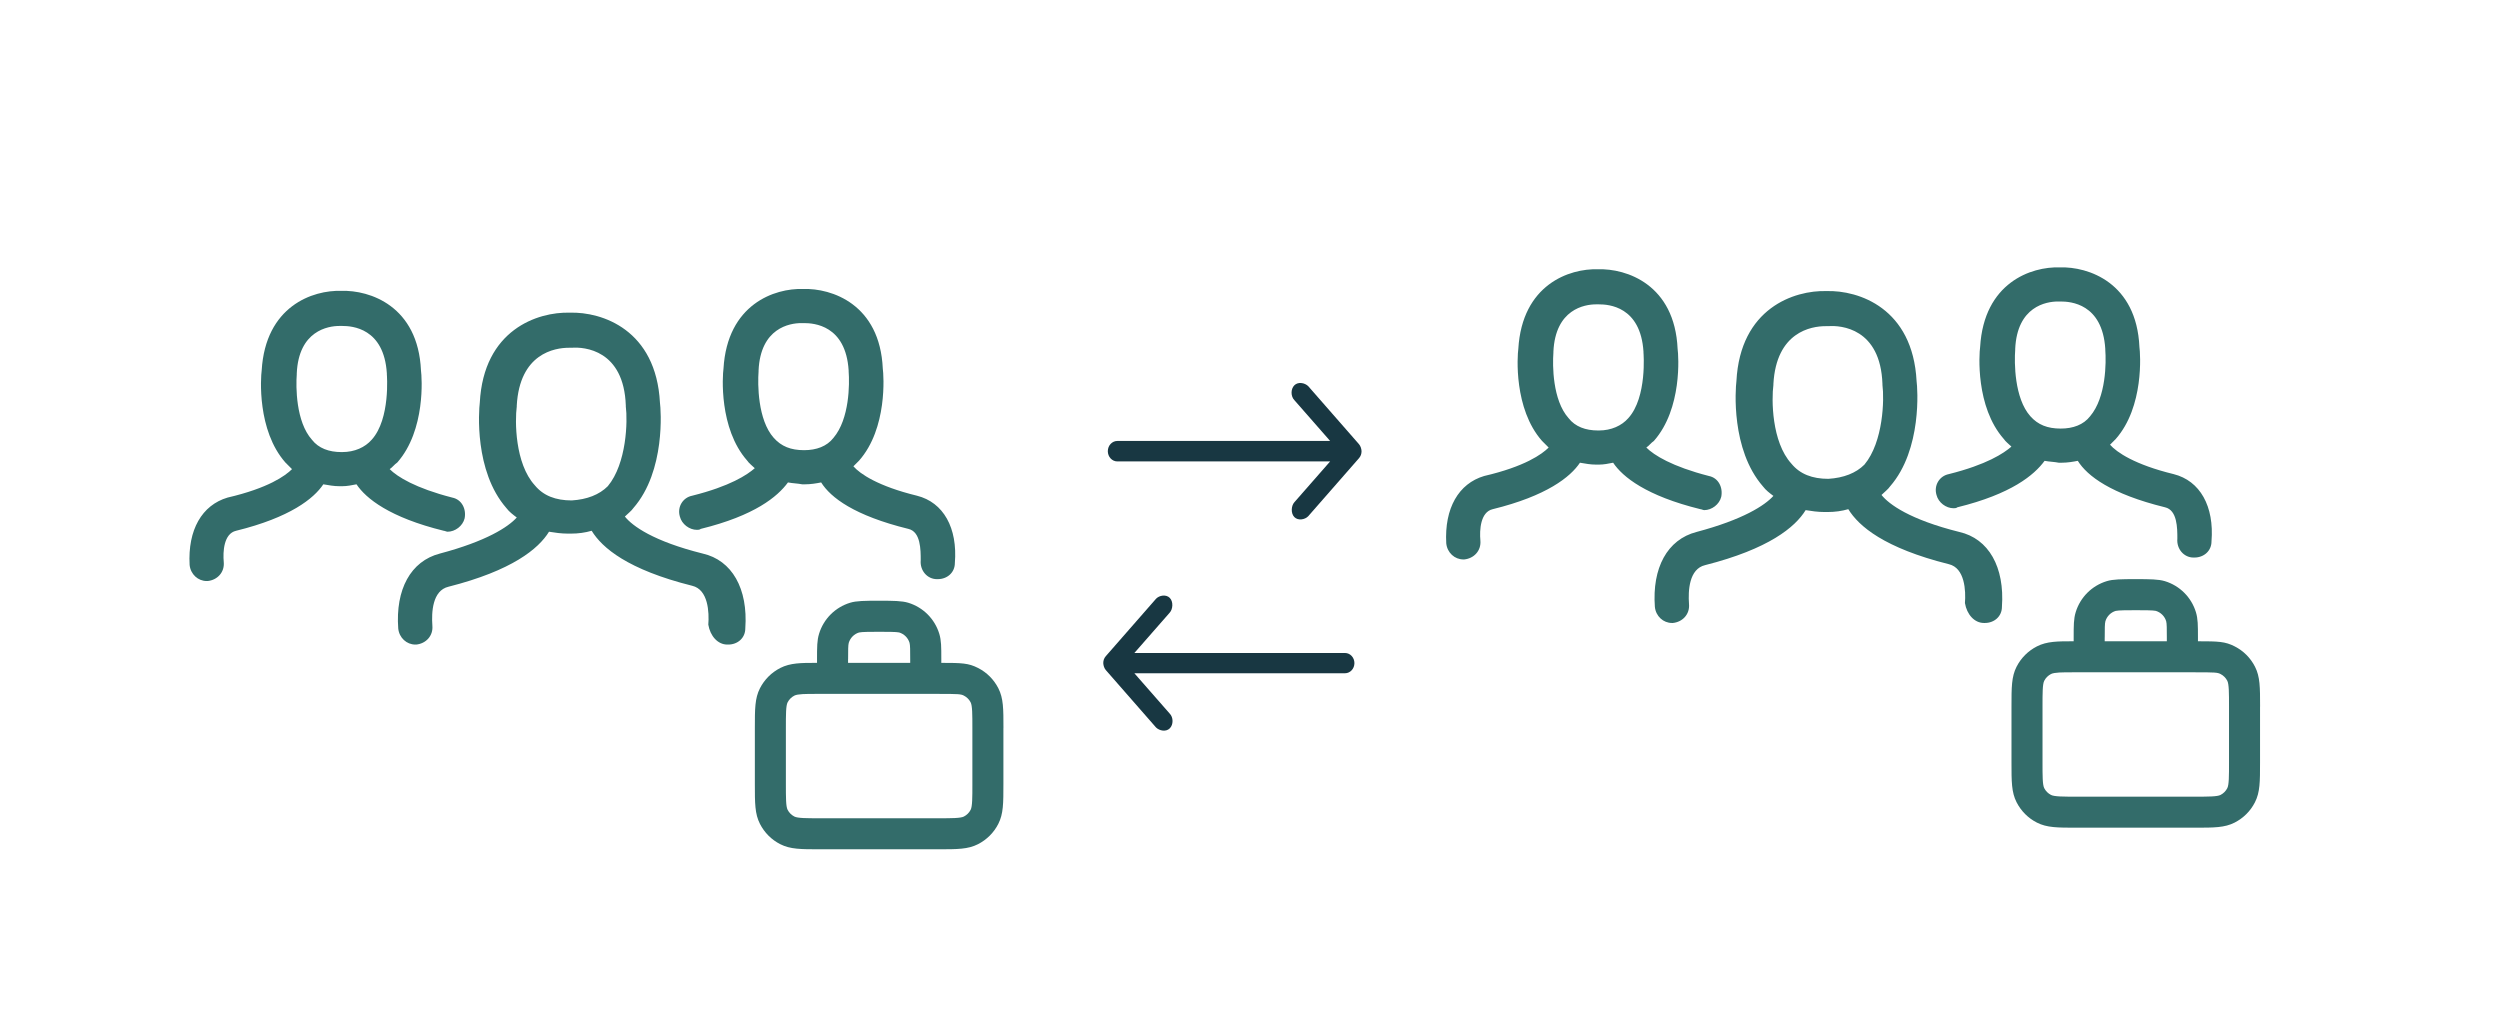
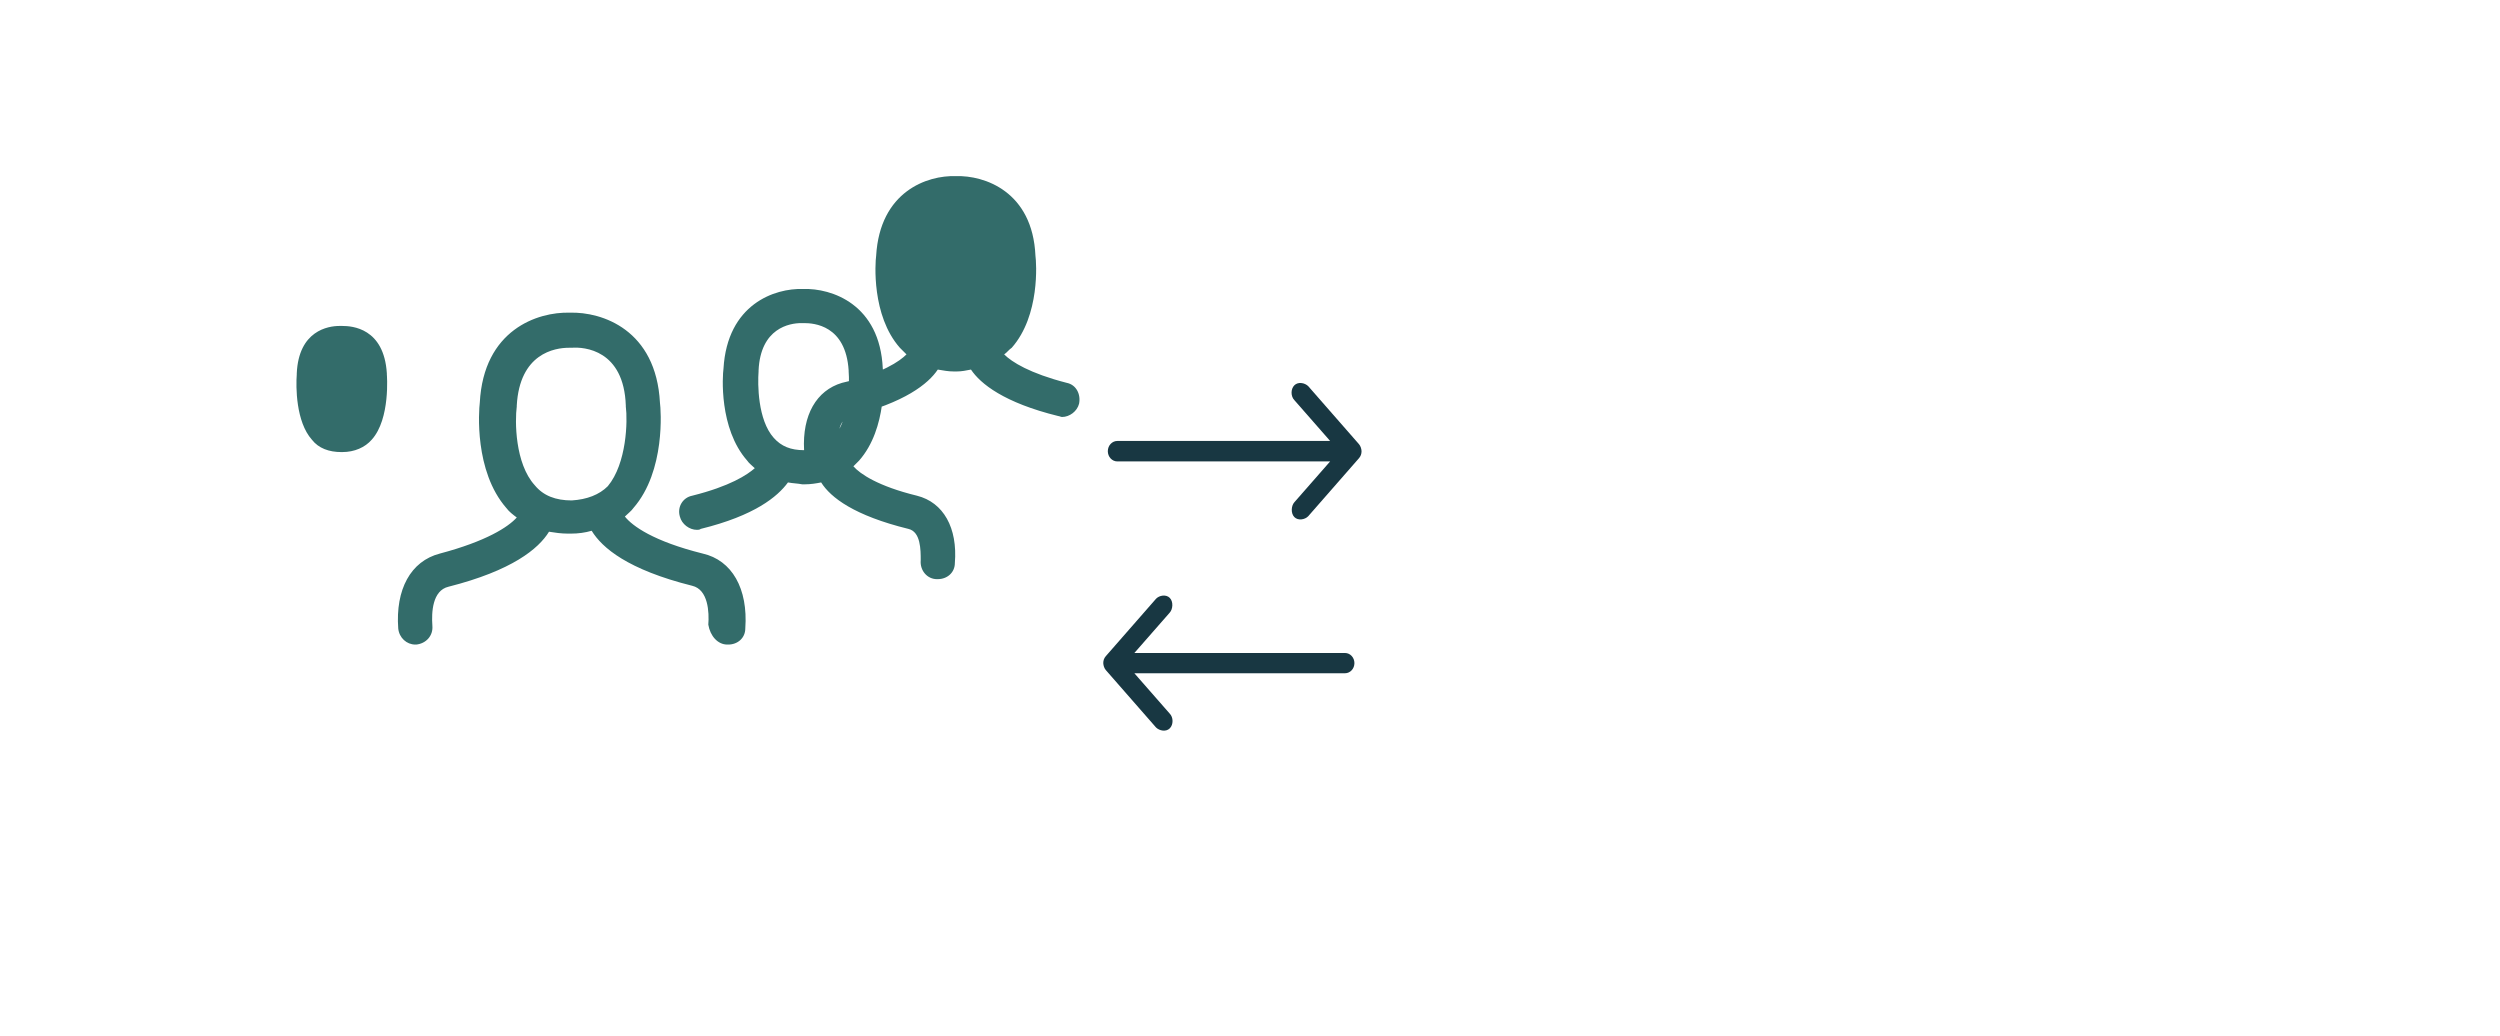
<svg xmlns="http://www.w3.org/2000/svg" id="Lager_1" viewBox="0 0 2808 1164">
  <defs>
    <style>.cls-1{fill:#336c6a;}.cls-2{fill:#183742;}</style>
  </defs>
-   <path class="cls-1" d="M816.876,723.977h1.064c10.651,0,19.173-7.454,19.173-18.105,3.197-44.732-14.912-76.684-47.929-84.142-55.383-13.848-78.817-30.888-87.335-41.539,3.197-3.197,7.454-6.39,9.587-9.587,36.214-41.539,30.888-110.769,29.824-118.224-4.261-82.01-64.969-102.248-101.183-101.183-36.214-1.064-96.923,19.173-101.183,101.183-1.064,8.522-6.39,76.684,29.824,118.224,3.197,4.261,7.454,7.454,11.715,10.651-9.587,10.651-34.081,26.627-86.271,40.475-33.017,8.522-50.057,40.475-46.865,84.142,1.064,10.651,9.587,18.105,19.173,18.105h1.064c10.651-1.064,19.173-9.587,18.105-21.302-1.064-14.912,0-39.406,18.105-43.667,71.359-18.105,101.183-42.603,112.899-61.777,6.39,1.064,13.848,2.129,21.302,2.129h3.193c8.522,0,15.976-1.064,23.43-3.197,11.715,19.173,40.475,43.667,112.899,61.777,18.105,4.261,19.173,29.824,18.105,43.667,2.132,12.786,10.654,22.369,21.305,22.369l-.002 0ZM642.202,562.085s-1.064,0,0,0c-18.105,0-31.952-5.325-41.539-17.04-22.366-24.499-22.366-72.427-20.237-88.404v-1.064c3.197-58.58,42.603-64.969,58.58-64.969h3.193c13.848-1.064,58.58,2.129,60.708,64.969v1.064c2.129,15.976,1.064,63.905-20.237,89.467-9.58,9.587-23.427,14.912-40.468,15.976l.001.001ZM1052.259,650.489h1.064c10.651,0,19.173-7.454,19.173-18.105,3.197-39.406-12.779-68.166-42.603-75.62-43.667-10.651-63.905-24.499-71.359-33.017,2.129-2.129,4.261-4.261,6.39-6.39,31.952-36.214,27.691-95.857,26.627-103.313-3.197-72.427-57.515-90.532-89.467-89.467-31.952-1.064-85.207,17.04-89.467,89.467-1.064,7.454-5.325,67.102,26.627,103.313,2.129,3.197,5.325,5.325,8.522,8.522-8.522,7.454-27.691,20.237-70.295,30.888-10.651,2.129-17.04,12.779-13.848,23.43,2.129,8.522,10.651,14.912,19.173,14.912,1.064,0,3.197,0,4.261-1.064,60.708-14.912,86.271-36.214,97.988-52.19,5.325,1.064,10.651,1.064,15.976,2.129h3.193c6.39,0,12.779-1.064,18.105-2.129,10.651,17.04,37.278,37.278,97.988,52.19,13.848,3.197,13.848,23.43,13.848,35.149-1.064,11.708,7.458,21.295,18.108,21.295l-.005-.001ZM903.148,505.637c-14.912,0-25.563-4.261-34.081-13.848-18.105-20.237-18.105-60.708-17.04-74.556v-1.064c2.129-47.929,35.149-53.254,47.929-53.254h3.193c10.651,0,46.865,2.129,50.057,53.254v1.064c1.064,13.848,1.064,53.254-17.04,74.556-7.454,9.59-19.173,13.848-33.017,13.848h-.001ZM212.974,634.512c1.064,10.651,9.587,18.105,19.173,18.105h1.064c10.651-1.064,19.173-9.587,18.105-21.302-1.064-11.715,0-31.952,13.848-35.149,60.708-14.912,87.335-36.214,97.988-52.19,6.39,1.064,11.715,2.129,18.105,2.129h3.193c5.325,0,10.651-1.064,15.976-2.129,10.651,15.976,37.278,37.278,97.988,52.19,1.064,0,3.197,1.064,4.261,1.064,8.522,0,17.04-6.39,19.173-14.912,2.129-10.651-3.197-21.302-13.848-23.43-41.539-10.651-61.777-23.43-70.295-31.952,3.197-2.129,5.325-5.325,8.522-7.454,31.952-36.214,27.691-95.857,26.627-103.313-3.197-72.427-57.515-90.532-89.467-89.467-31.952-1.064-85.207,17.04-89.467,89.467-1.064,7.454-5.325,67.102,26.627,103.313l7.454,7.454c-7.454,7.454-26.627,21.302-72.427,31.952-28.749,8.522-44.725,36.214-42.596,75.624l-.004.001ZM333.328,420.431v-1.064c2.129-47.929,35.149-53.254,47.929-53.254h3.193c10.651,0,46.865,2.129,50.057,53.254v1.064s4.261,50.057-17.04,73.492c-7.454,8.522-19.173,13.848-33.017,13.848h-1.064c-13.848,0-25.563-4.261-33.017-13.848-18.105-20.237-18.105-59.644-17.04-73.492l-0-0Z" />
+   <path class="cls-1" d="M816.876,723.977h1.064c10.651,0,19.173-7.454,19.173-18.105,3.197-44.732-14.912-76.684-47.929-84.142-55.383-13.848-78.817-30.888-87.335-41.539,3.197-3.197,7.454-6.39,9.587-9.587,36.214-41.539,30.888-110.769,29.824-118.224-4.261-82.01-64.969-102.248-101.183-101.183-36.214-1.064-96.923,19.173-101.183,101.183-1.064,8.522-6.39,76.684,29.824,118.224,3.197,4.261,7.454,7.454,11.715,10.651-9.587,10.651-34.081,26.627-86.271,40.475-33.017,8.522-50.057,40.475-46.865,84.142,1.064,10.651,9.587,18.105,19.173,18.105h1.064c10.651-1.064,19.173-9.587,18.105-21.302-1.064-14.912,0-39.406,18.105-43.667,71.359-18.105,101.183-42.603,112.899-61.777,6.39,1.064,13.848,2.129,21.302,2.129h3.193c8.522,0,15.976-1.064,23.43-3.197,11.715,19.173,40.475,43.667,112.899,61.777,18.105,4.261,19.173,29.824,18.105,43.667,2.132,12.786,10.654,22.369,21.305,22.369l-.002 0ZM642.202,562.085s-1.064,0,0,0c-18.105,0-31.952-5.325-41.539-17.04-22.366-24.499-22.366-72.427-20.237-88.404v-1.064c3.197-58.58,42.603-64.969,58.58-64.969h3.193c13.848-1.064,58.58,2.129,60.708,64.969v1.064c2.129,15.976,1.064,63.905-20.237,89.467-9.58,9.587-23.427,14.912-40.468,15.976l.001.001ZM1052.259,650.489h1.064c10.651,0,19.173-7.454,19.173-18.105,3.197-39.406-12.779-68.166-42.603-75.62-43.667-10.651-63.905-24.499-71.359-33.017,2.129-2.129,4.261-4.261,6.39-6.39,31.952-36.214,27.691-95.857,26.627-103.313-3.197-72.427-57.515-90.532-89.467-89.467-31.952-1.064-85.207,17.04-89.467,89.467-1.064,7.454-5.325,67.102,26.627,103.313,2.129,3.197,5.325,5.325,8.522,8.522-8.522,7.454-27.691,20.237-70.295,30.888-10.651,2.129-17.04,12.779-13.848,23.43,2.129,8.522,10.651,14.912,19.173,14.912,1.064,0,3.197,0,4.261-1.064,60.708-14.912,86.271-36.214,97.988-52.19,5.325,1.064,10.651,1.064,15.976,2.129h3.193c6.39,0,12.779-1.064,18.105-2.129,10.651,17.04,37.278,37.278,97.988,52.19,13.848,3.197,13.848,23.43,13.848,35.149-1.064,11.708,7.458,21.295,18.108,21.295l-.005-.001ZM903.148,505.637c-14.912,0-25.563-4.261-34.081-13.848-18.105-20.237-18.105-60.708-17.04-74.556v-1.064c2.129-47.929,35.149-53.254,47.929-53.254h3.193c10.651,0,46.865,2.129,50.057,53.254v1.064c1.064,13.848,1.064,53.254-17.04,74.556-7.454,9.59-19.173,13.848-33.017,13.848h-.001Zc1.064,10.651,9.587,18.105,19.173,18.105h1.064c10.651-1.064,19.173-9.587,18.105-21.302-1.064-11.715,0-31.952,13.848-35.149,60.708-14.912,87.335-36.214,97.988-52.19,6.39,1.064,11.715,2.129,18.105,2.129h3.193c5.325,0,10.651-1.064,15.976-2.129,10.651,15.976,37.278,37.278,97.988,52.19,1.064,0,3.197,1.064,4.261,1.064,8.522,0,17.04-6.39,19.173-14.912,2.129-10.651-3.197-21.302-13.848-23.43-41.539-10.651-61.777-23.43-70.295-31.952,3.197-2.129,5.325-5.325,8.522-7.454,31.952-36.214,27.691-95.857,26.627-103.313-3.197-72.427-57.515-90.532-89.467-89.467-31.952-1.064-85.207,17.04-89.467,89.467-1.064,7.454-5.325,67.102,26.627,103.313l7.454,7.454c-7.454,7.454-26.627,21.302-72.427,31.952-28.749,8.522-44.725,36.214-42.596,75.624l-.004.001ZM333.328,420.431v-1.064c2.129-47.929,35.149-53.254,47.929-53.254h3.193c10.651,0,46.865,2.129,50.057,53.254v1.064s4.261,50.057-17.04,73.492c-7.454,8.522-19.173,13.848-33.017,13.848h-1.064c-13.848,0-25.563-4.261-33.017-13.848-18.105-20.237-18.105-59.644-17.04-73.492l-0-0Z" />
  <path class="cls-2" d="M1529.288,506.782c-.099-2.739-1.149-5.906-2.895-7.903l-56.996-65.145c-3.863-3.734-11.269-5.274-15.585-.959-4.252,4.25-4.125,12.496.11,16.764l40.078,45.745h-239.014c-5.902,0-10.687,5.147-10.687,11.496s4.786,11.496,10.687,11.496h239.014l-40.078,45.745c-3.646,3.93-4.322,12.464-.11,16.764,4.209,4.3,11.882,2.925,15.585-.959l56.996-65.145c1.95-2.23,2.9-4.845,2.895-7.903l-0.0.004Z" />
  <path class="cls-2" d="M1239.193,744.819c.098,2.711,1.137,5.846,2.865,7.822l56.417,64.483c3.824,3.696,11.155,5.221,15.427.949,4.209-4.207,4.083-12.369-.109-16.594l-39.671-45.28h236.587c5.842,0,10.579-5.095,10.579-11.379s-4.737-11.379-10.579-11.379h-236.587l39.671-45.28c3.609-3.89,4.278-12.338.109-16.594-4.167-4.256-11.762-2.896-15.427.949l-56.417,64.483c-1.93,2.208-2.871,4.795-2.865,7.822l0-.004Z" />
-   <path class="cls-1" d="M1127.075,817.817c0-21.592,0-33.501-5.714-44.712-5.061-9.901-12.956-17.84-22.857-22.857-10.686-5.453-18.234-5.714-41.222-5.714v-4.362c0-13.436,0-20.851-2.268-28.267-5.103-16.75-18.147-29.794-34.897-34.897-7.067-2.137-16.532-2.268-32.629-2.268s-25.562.087-32.629,2.268c-16.75,5.103-29.794,18.147-34.897,34.897-2.268,7.415-2.268,14.832-2.268,28.267v4.362h-.872c-16.925,0-29.139,0-40.35,5.714-9.901,5.061-17.84,12.956-22.901,22.857-5.714,11.211-5.714,23.076-5.714,44.712v62.814c0,21.592,0,33.501,5.714,44.712,5.061,9.901,12.956,17.84,22.857,22.857,11.211,5.714,23.076,5.714,44.712,5.714h132.608c21.592,0,33.501,0,44.712-5.714,9.901-5.061,17.84-12.956,22.857-22.857,5.714-11.211,5.714-23.076,5.714-44.712v-62.814h.044ZM952.591,740.171c0-9.423,0-15.659.741-18.147,1.701-5.583,6.019-9.945,11.516-11.604,3.097-.785,14.351-.785,22.596-.785s19.543,0,22.509.741c5.583,1.701,9.945,6.019,11.646,11.646.741,2.486.741,8.724.741,18.147v4.362h-69.794v-4.362l.044.001ZM1092.178,880.631c0,15.137,0,25.126-1.92,28.878-1.657,3.272-4.362,5.976-7.634,7.634-3.751,1.92-13.741,1.92-28.878,1.92h-132.608c-15.137,0-25.126,0-28.878-1.92-3.316-1.701-5.932-4.318-7.634-7.634-1.92-3.751-1.92-13.741-1.92-28.878v-62.814c0-15.137,0-25.126,1.92-28.878,1.701-3.316,4.318-5.932,7.634-7.634,3.751-1.92,12.912-1.92,24.515-1.92h136.97c22.771,0,25.474.175,28.878,1.92,3.272,1.657,5.976,4.362,7.634,7.634,1.92,3.751,1.92,13.741,1.92,28.878v62.814Z" />
-   <path class="cls-1" d="M2228.329,699.721h1.064c10.651,0,19.173-7.454,19.173-18.105,3.197-44.732-14.912-76.684-47.929-84.142-55.383-13.848-78.817-30.888-87.335-41.539,3.197-3.197,7.454-6.39,9.587-9.587,36.214-41.539,30.888-110.769,29.824-118.224-4.261-82.01-64.969-102.248-101.183-101.183-36.214-1.064-96.923,19.173-101.183,101.183-1.064,8.522-6.39,76.684,29.824,118.224,3.197,4.261,7.454,7.454,11.715,10.651-9.587,10.651-34.081,26.627-86.271,40.475-33.017,8.522-50.057,40.475-46.865,84.142,1.064,10.651,9.587,18.105,19.173,18.105h1.064c10.651-1.064,19.173-9.587,18.105-21.302-1.064-14.912,0-39.406,18.105-43.667,71.359-18.105,101.183-42.603,112.899-61.777,6.39,1.064,13.848,2.129,21.302,2.129h3.193c8.522,0,15.976-1.064,23.43-3.197,11.715,19.173,40.475,43.667,112.899,61.777,18.105,4.261,19.173,29.824,18.105,43.667,2.132,12.786,10.654,22.369,21.305,22.369l-.002 0ZM2053.656,537.829s-1.064,0,0,0c-18.105,0-31.952-5.325-41.539-17.04-22.366-24.499-22.366-72.427-20.237-88.404v-1.064c3.197-58.58,42.603-64.969,58.58-64.969h3.193c13.848-1.064,58.58,2.129,60.708,64.969v1.064c2.129,15.976,1.064,63.905-20.237,89.467-9.58,9.587-23.427,14.912-40.468,15.976l.001.001ZM2463.712,626.232h1.064c10.651,0,19.173-7.454,19.173-18.105,3.197-39.406-12.779-68.166-42.603-75.62-43.667-10.651-63.905-24.499-71.359-33.017,2.129-2.129,4.261-4.261,6.39-6.39,31.952-36.214,27.691-95.857,26.627-103.313-3.197-72.427-57.515-90.532-89.467-89.467-31.952-1.064-85.207,17.04-89.467,89.467-1.064,7.454-5.325,67.102,26.627,103.313,2.129,3.197,5.325,5.325,8.522,8.522-8.522,7.454-27.691,20.237-70.295,30.888-10.651,2.129-17.04,12.779-13.848,23.43,2.129,8.522,10.651,14.912,19.173,14.912,1.064,0,3.197,0,4.261-1.064,60.708-14.912,86.271-36.214,97.988-52.19,5.325,1.064,10.651,1.064,15.976,2.129h3.193c6.39,0,12.779-1.064,18.105-2.129,10.651,17.04,37.278,37.278,97.988,52.19,13.848,3.197,13.848,23.43,13.848,35.149-1.064,11.708,7.458,21.295,18.108,21.295l-.005-.001ZM2314.601,481.381c-14.912,0-25.563-4.261-34.081-13.848-18.105-20.237-18.105-60.708-17.04-74.556v-1.064c2.129-47.929,35.149-53.254,47.929-53.254h3.193c10.651,0,46.865,2.129,50.057,53.254v1.064c1.064,13.848,1.064,53.254-17.04,74.556-7.454,9.59-19.173,13.848-33.017,13.848h-.001ZM1624.427,610.256c1.064,10.651,9.587,18.105,19.173,18.105h1.064c10.651-1.064,19.173-9.587,18.105-21.302-1.064-11.715,0-31.952,13.848-35.149,60.708-14.912,87.335-36.214,97.988-52.19,6.39,1.064,11.715,2.129,18.105,2.129h3.193c5.325,0,10.651-1.064,15.976-2.129,10.651,15.976,37.278,37.278,97.988,52.19,1.064,0,3.197,1.064,4.261,1.064,8.522,0,17.04-6.39,19.173-14.912,2.129-10.651-3.197-21.302-13.848-23.43-41.539-10.651-61.777-23.43-70.295-31.952,3.197-2.129,5.325-5.325,8.522-7.454,31.952-36.214,27.691-95.857,26.627-103.313-3.197-72.427-57.515-90.532-89.467-89.467-31.952-1.064-85.207,17.04-89.467,89.467-1.064,7.454-5.325,67.102,26.627,103.313l7.454,7.454c-7.454,7.454-26.627,21.302-72.427,31.952-28.749,8.522-44.725,36.214-42.596,75.624l-.004.001ZM1744.782,396.175v-1.064c2.129-47.929,35.149-53.254,47.929-53.254h3.193c10.651,0,46.865,2.129,50.057,53.254v1.064s4.261,50.057-17.04,73.492c-7.454,8.522-19.173,13.848-33.017,13.848h-1.064c-13.848,0-25.563-4.261-33.017-13.848-18.105-20.237-18.105-59.644-17.04-73.492l-0-0Z" />
-   <path class="cls-1" d="M2538.529,793.561c0-21.592,0-33.501-5.714-44.712-5.061-9.901-12.956-17.84-22.857-22.857-10.686-5.453-18.234-5.714-41.222-5.714v-4.362c0-13.436,0-20.851-2.268-28.267-5.103-16.75-18.147-29.794-34.897-34.897-7.067-2.137-16.532-2.268-32.629-2.268s-25.562.087-32.629,2.268c-16.75,5.103-29.794,18.147-34.897,34.897-2.268,7.415-2.268,14.832-2.268,28.267v4.362h-.872c-16.925,0-29.139,0-40.35,5.714-9.901,5.061-17.84,12.956-22.901,22.857-5.714,11.211-5.714,23.076-5.714,44.712v62.814c0,21.592,0,33.501,5.714,44.712,5.061,9.901,12.956,17.84,22.857,22.857,11.211,5.714,23.076,5.714,44.712,5.714h132.608c21.592,0,33.501,0,44.712-5.714,9.901-5.061,17.84-12.956,22.857-22.857,5.714-11.211,5.714-23.076,5.714-44.712v-62.814h.044ZM2364.044,715.915c0-9.423,0-15.659.741-18.147,1.701-5.583,6.019-9.945,11.516-11.604,3.097-.785,14.351-.785,22.596-.785s19.543,0,22.509.741c5.583,1.701,9.945,6.019,11.646,11.646.741,2.486.741,8.724.741,18.147v4.362h-69.794v-4.362l.044.001ZM2503.632,856.375c0,15.137,0,25.126-1.92,28.878-1.657,3.272-4.362,5.976-7.634,7.634-3.751,1.92-13.741,1.92-28.878,1.92h-132.608c-15.137,0-25.126,0-28.878-1.92-3.316-1.701-5.932-4.318-7.634-7.634-1.92-3.751-1.92-13.741-1.92-28.878v-62.814c0-15.137,0-25.126,1.92-28.878,1.701-3.316,4.318-5.932,7.634-7.634,3.751-1.92,12.912-1.92,24.515-1.92h136.97c22.771,0,25.474.175,28.878,1.92,3.272,1.657,5.976,4.362,7.634,7.634,1.92,3.751,1.92,13.741,1.92,28.878v62.814Z" />
</svg>